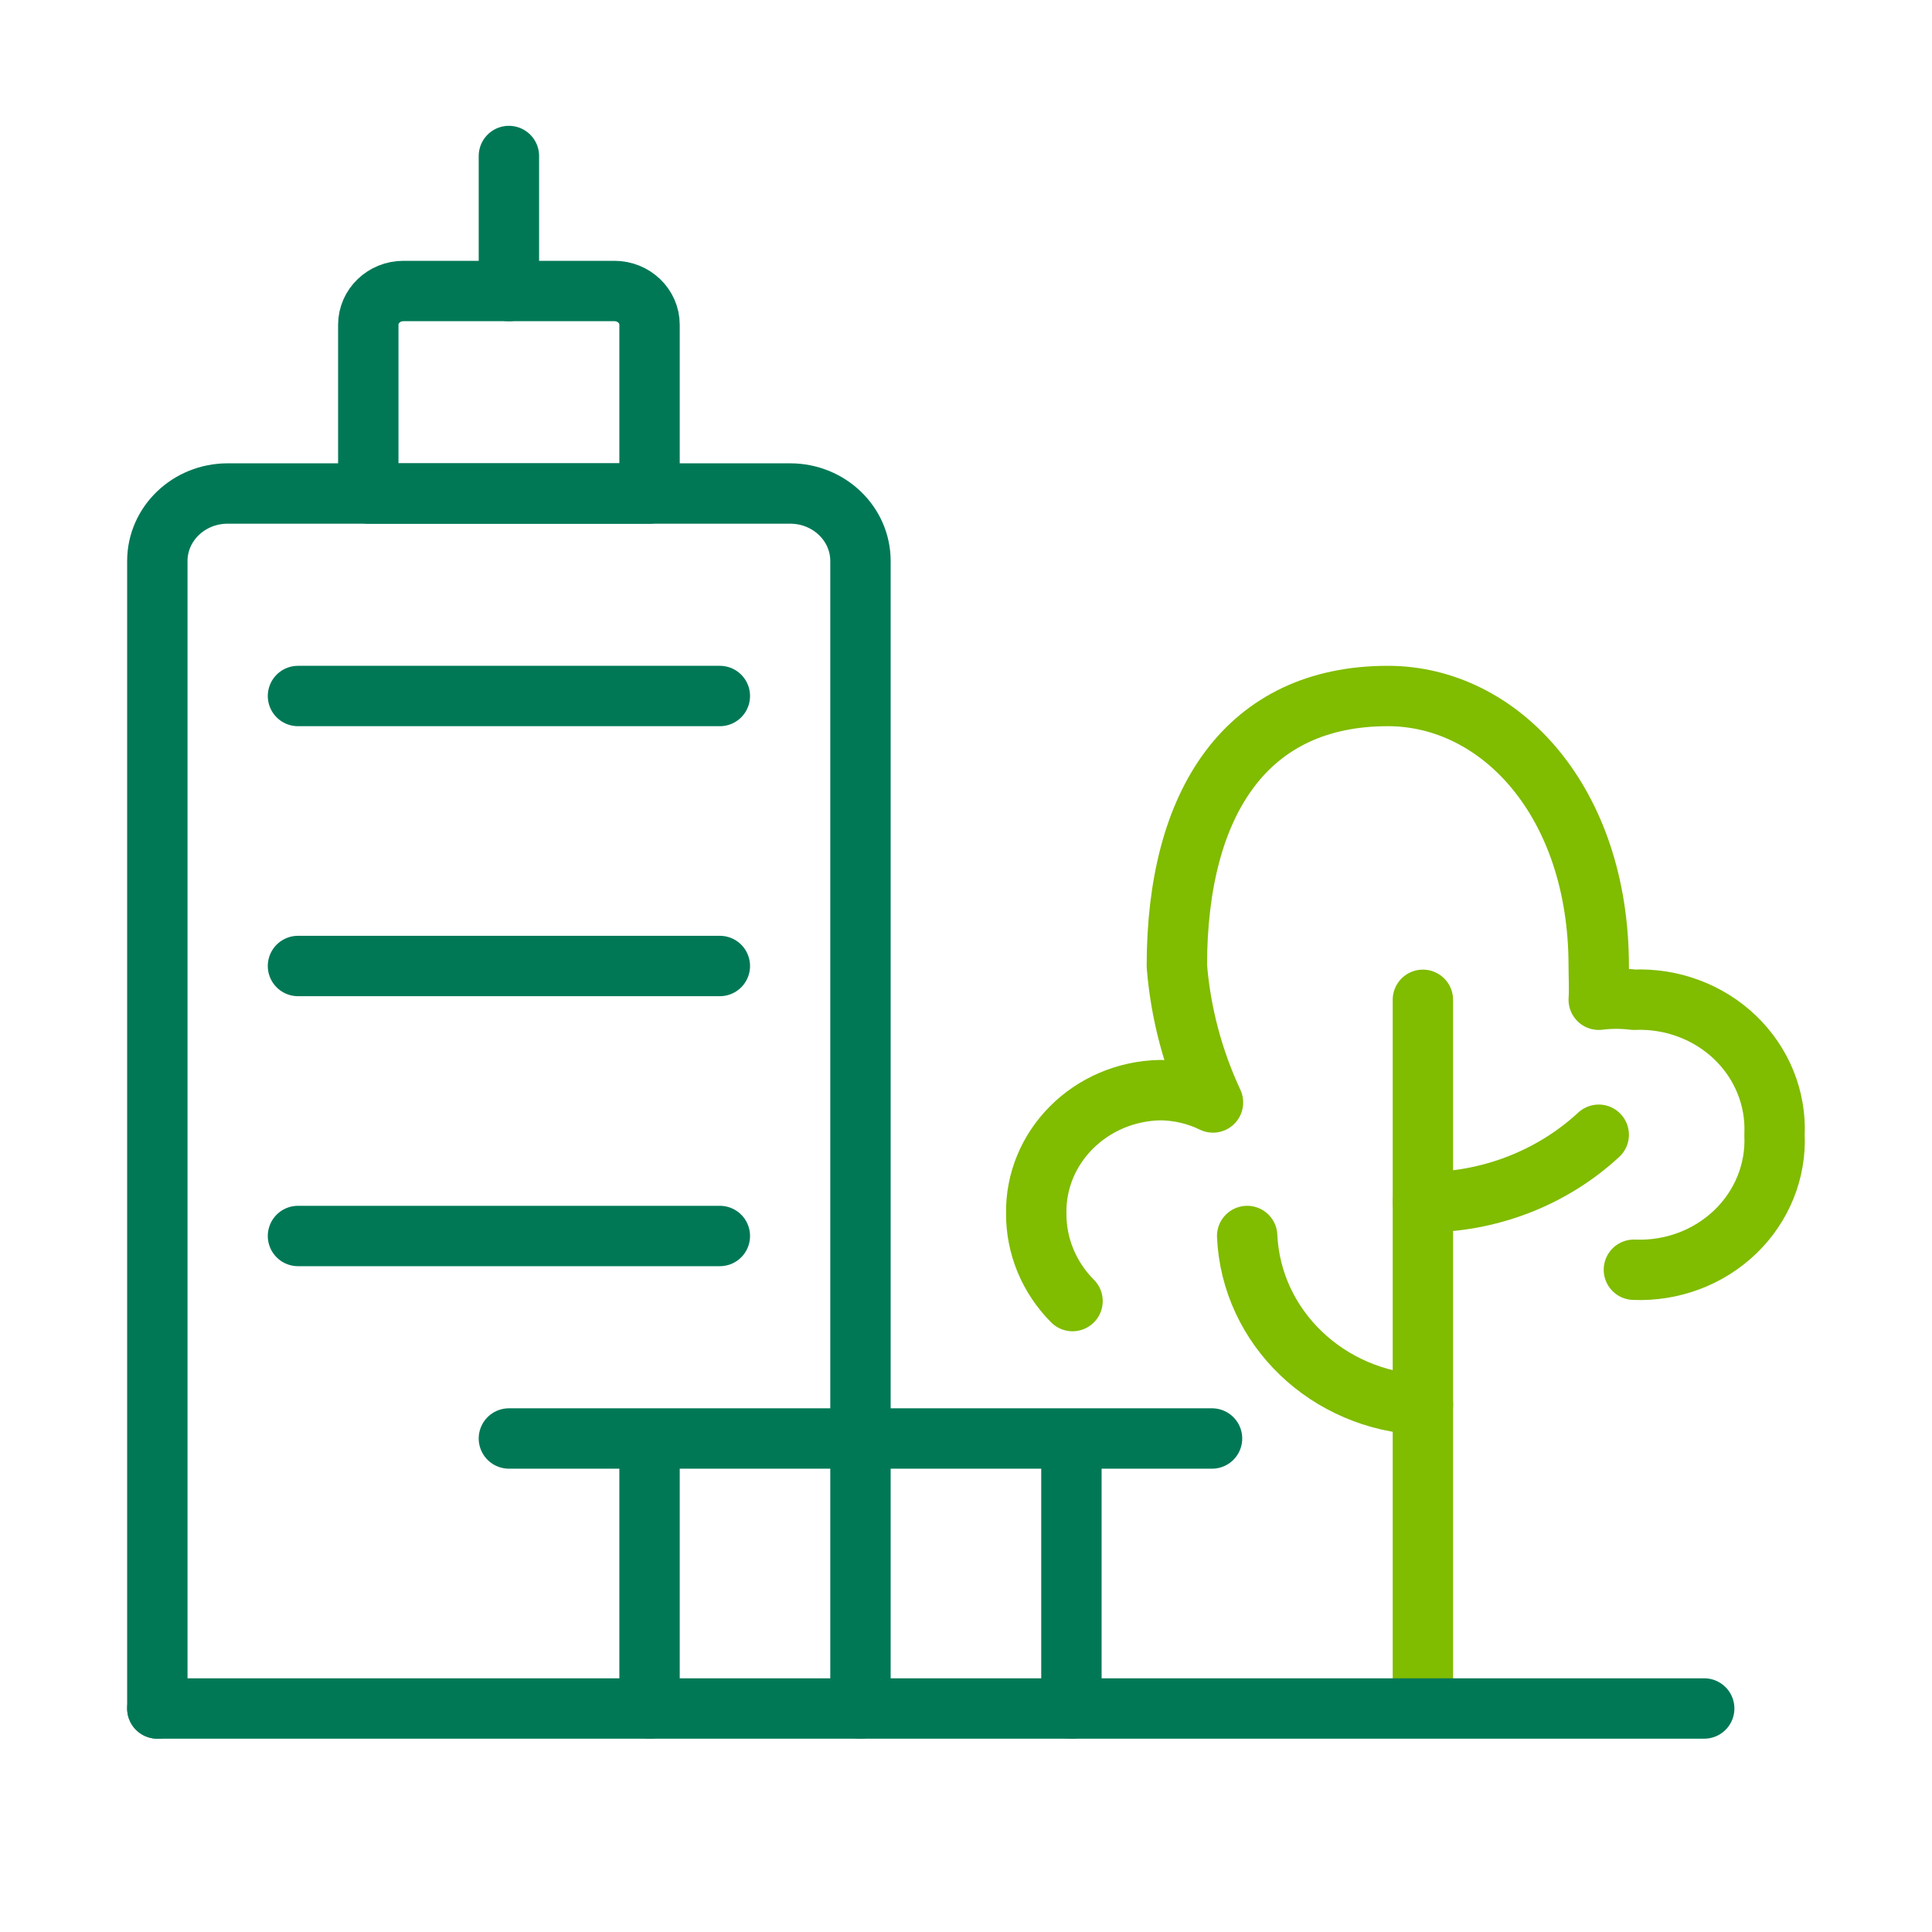
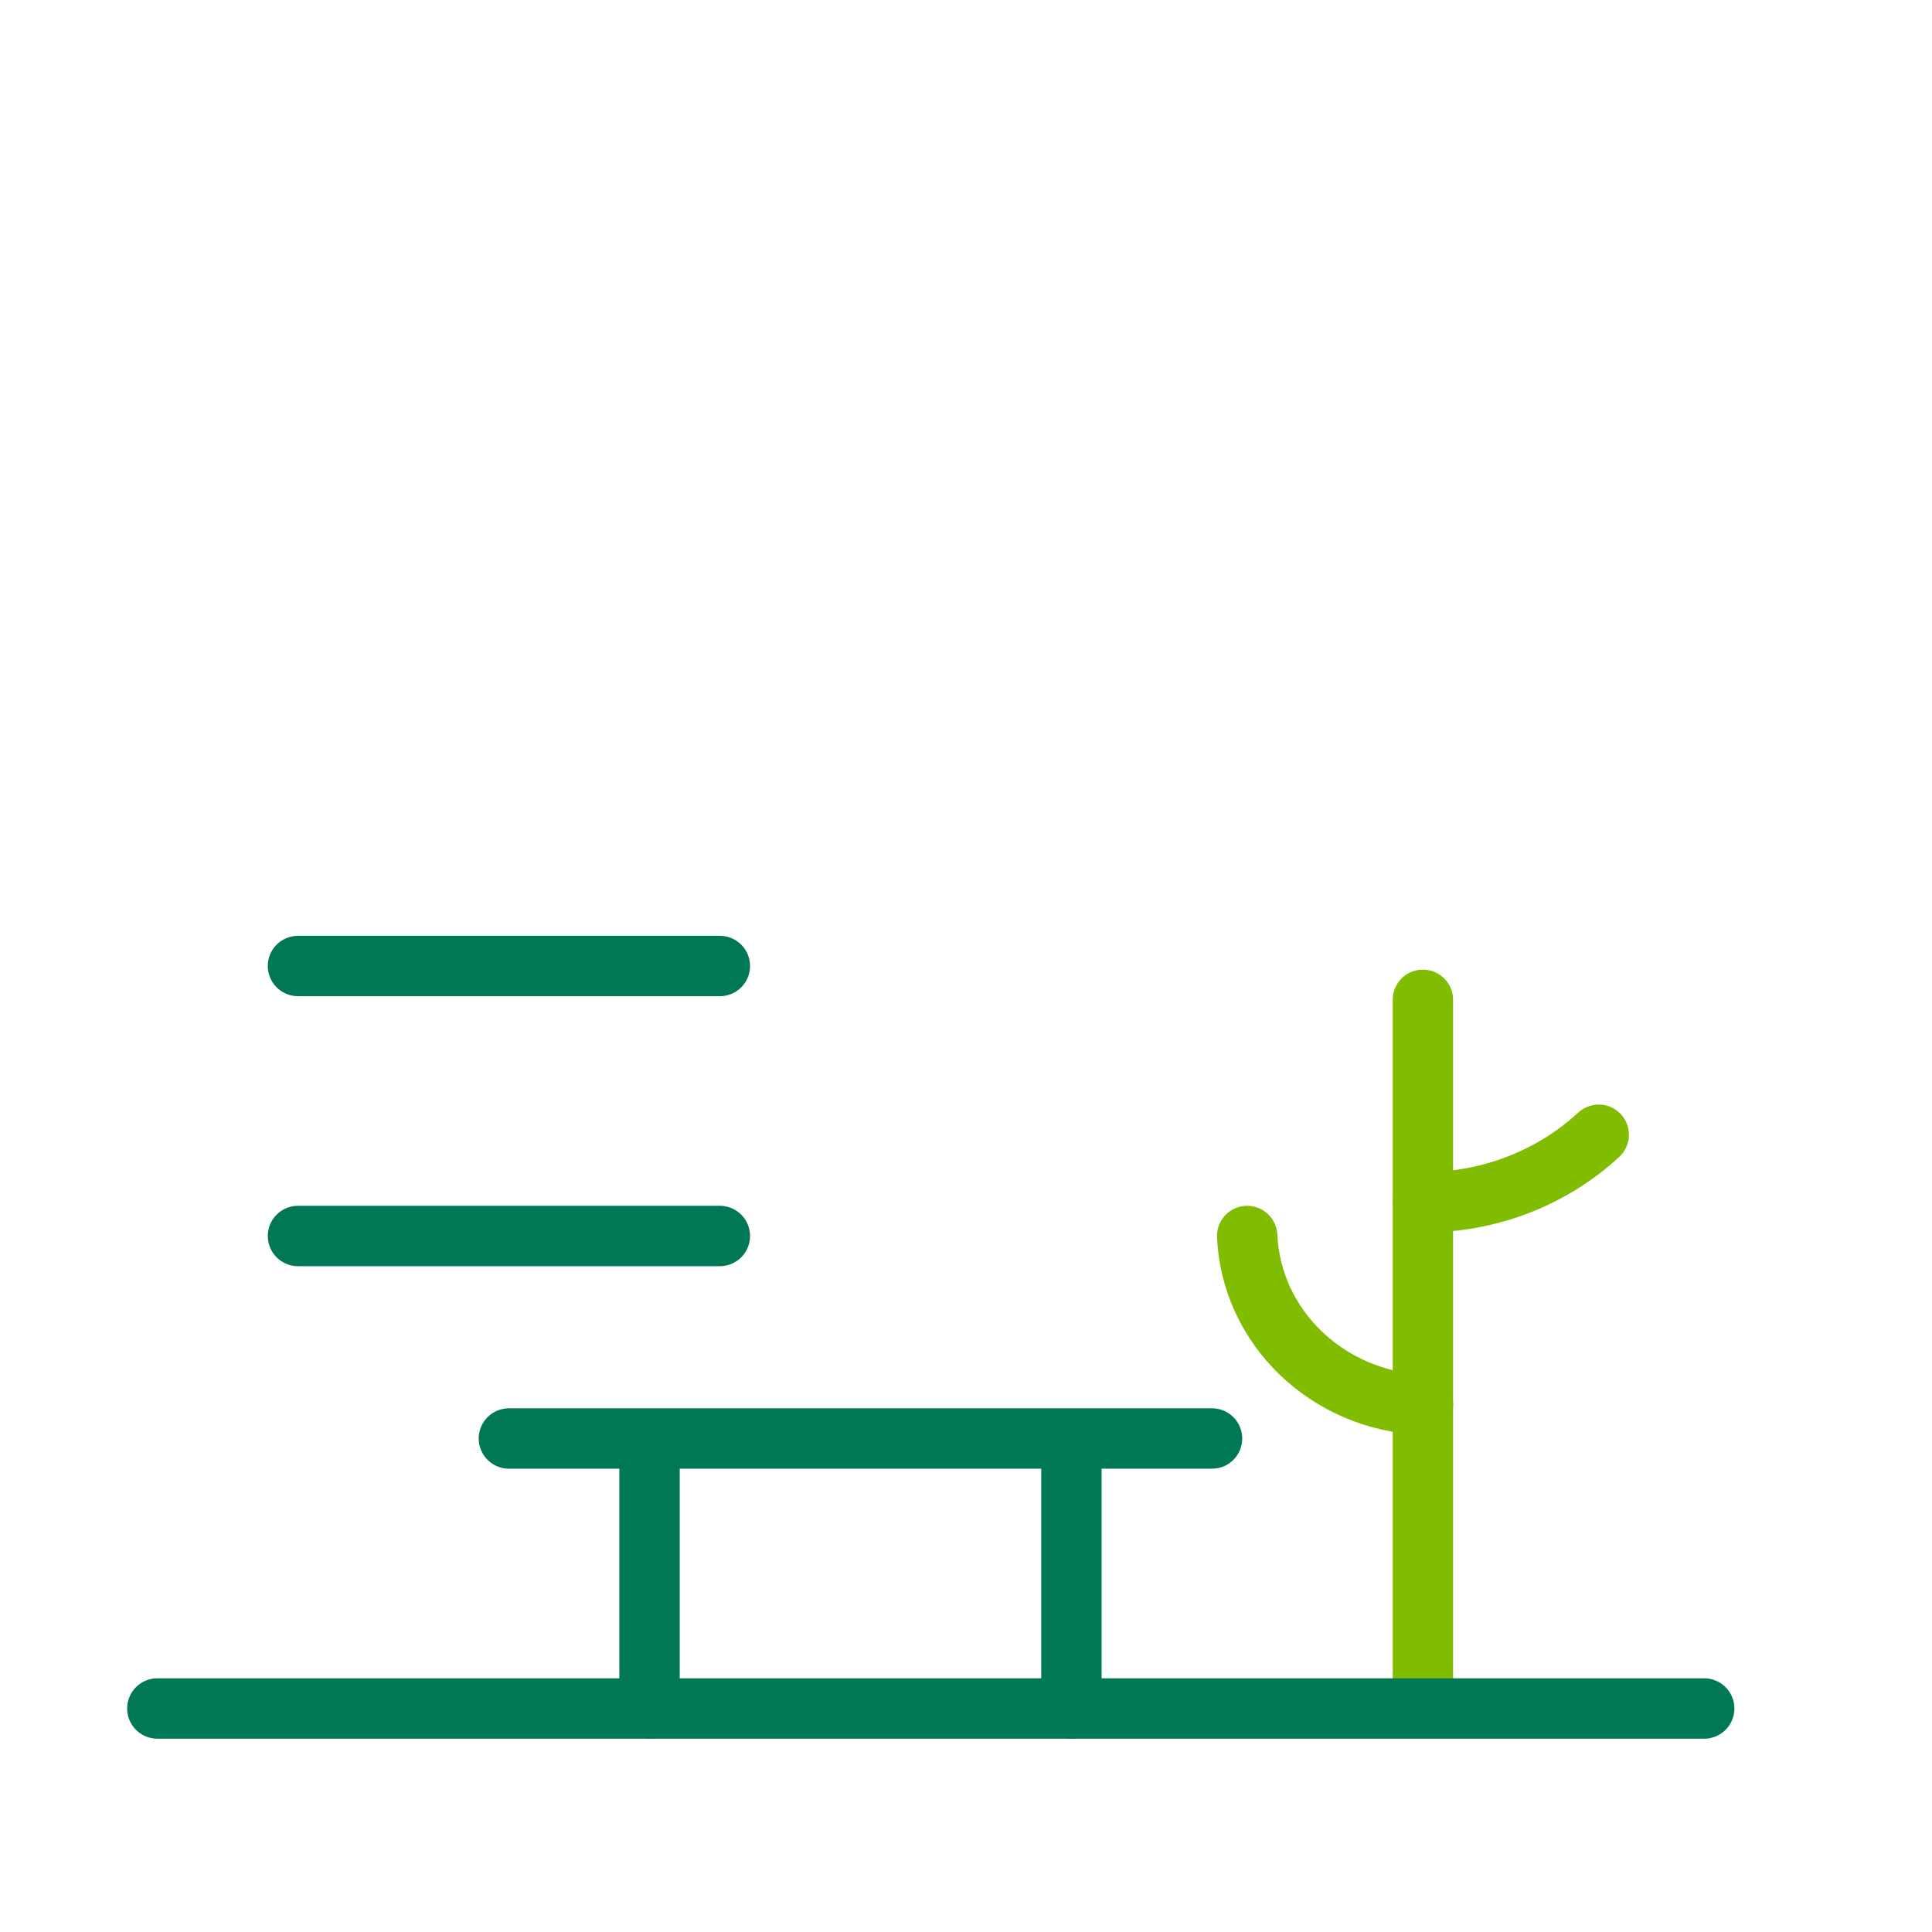
<svg xmlns="http://www.w3.org/2000/svg" width="64px" height="64px" viewBox="0 0 64 64" version="1.1">
  <title>Icon_office-outdoors_64x64</title>
  <g id="Icon_office-outdoors_64x64" stroke="none" stroke-width="1" fill="none" fill-rule="evenodd" stroke-linecap="round" stroke-linejoin="round">
    <line x1="47.135" y1="33.12" x2="47.135" y2="55.666" id="Shape" stroke="#80BC00" stroke-width="2" />
    <path d="M41.314,40.944 C41.452,43.975 43.98,46.402 47.137,46.534" id="Shape" stroke="#80BC00" stroke-width="2" />
    <path d="M47.137,39.826 C49.308,39.837 51.397,39.035 52.96,37.59" id="Shape" stroke="#80BC00" stroke-width="2" />
-     <path d="M54.125,42.062 C55.377,42.115 56.594,41.661 57.48,40.811 C58.366,39.96 58.839,38.792 58.783,37.59 C58.839,36.388 58.366,35.22 57.48,34.369 C56.594,33.519 55.377,33.065 54.125,33.118 C53.738,33.07 53.347,33.07 52.96,33.118 C52.984,32.789 52.96,32.338 52.96,32 C52.96,26.551 49.683,23.056 45.973,23.056 C41.314,23.056 38.985,26.551 38.985,32 C39.111,33.562 39.516,35.091 40.182,36.521 C39.638,36.256 39.037,36.115 38.426,36.112 C36.12,36.161 34.288,37.989 34.327,40.204 C34.322,41.282 34.753,42.32 35.529,43.1" id="Shape" stroke="#80BC00" stroke-width="2" />
    <line x1="21.517" y1="56.596" x2="21.517" y2="47.838" id="Shape" stroke="#007856" stroke-width="2" />
    <line x1="35.492" y1="56.596" x2="35.492" y2="47.838" id="Shape" stroke="#007856" stroke-width="2" />
    <line x1="16.858" y1="47.652" x2="40.15" y2="47.652" id="Shape" stroke="#007856" stroke-width="2" />
-     <path d="M5.212,56.596 L5.212,18.584 C5.212,17.349 6.255,16.348 7.542,16.348 L26.175,16.348 C27.461,16.348 28.504,17.349 28.504,18.584 L28.504,56.596" id="Shape" stroke="#007856" stroke-width="2" />
-     <path d="M21.517,10.758 C21.517,10.141 20.995,9.64 20.352,9.64 L13.364,9.64 C12.721,9.64 12.2,10.141 12.2,10.758 L12.2,16.348 L21.517,16.348 L21.517,10.758 Z" id="Shape" stroke="#007856" stroke-width="2" />
-     <line x1="16.858" y1="9.64" x2="16.858" y2="5.168" id="Shape" stroke="#007856" stroke-width="2" />
-     <line x1="9.871" y1="23.056" x2="23.846" y2="23.056" id="Shape" stroke="#007856" stroke-width="2" />
    <line x1="9.871" y1="32" x2="23.846" y2="32" id="Shape" stroke="#007856" stroke-width="2" />
    <line x1="9.871" y1="40.944" x2="23.846" y2="40.944" id="Shape" stroke="#007856" stroke-width="2" />
    <line x1="5.212" y1="56.596" x2="56.454" y2="56.596" id="Shape" stroke="#007856" stroke-width="2" />
  </g>
</svg>